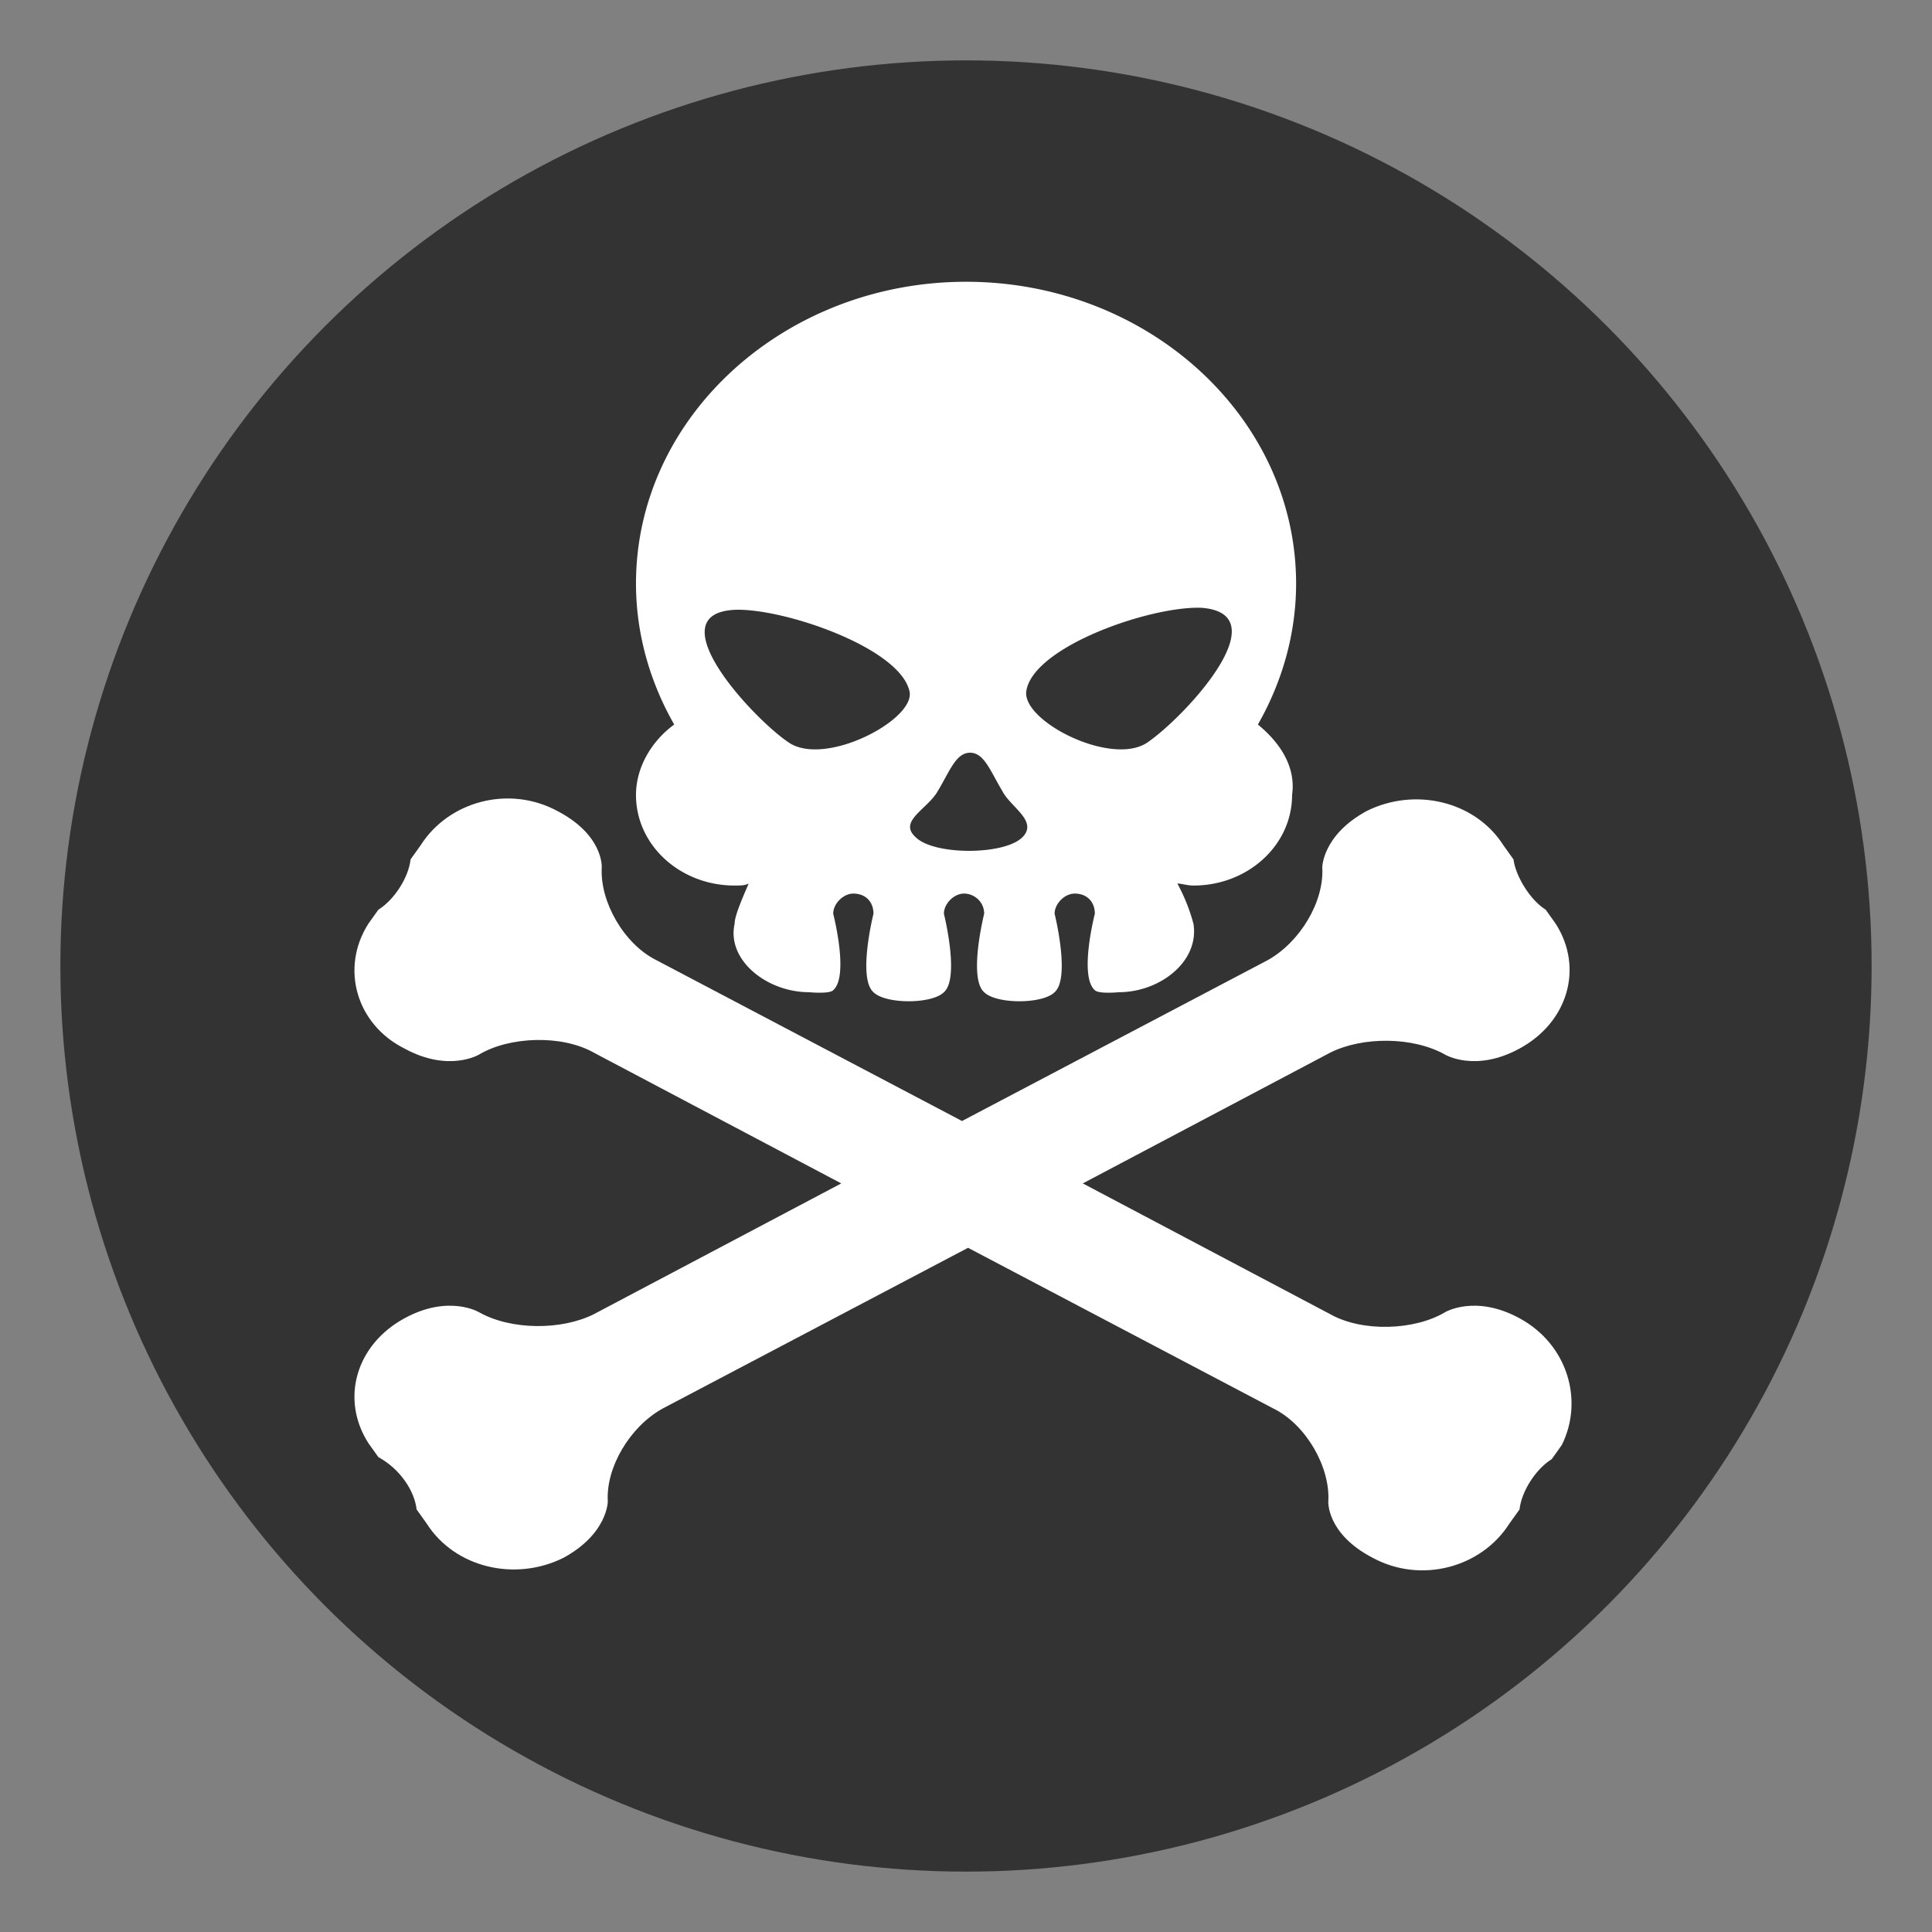
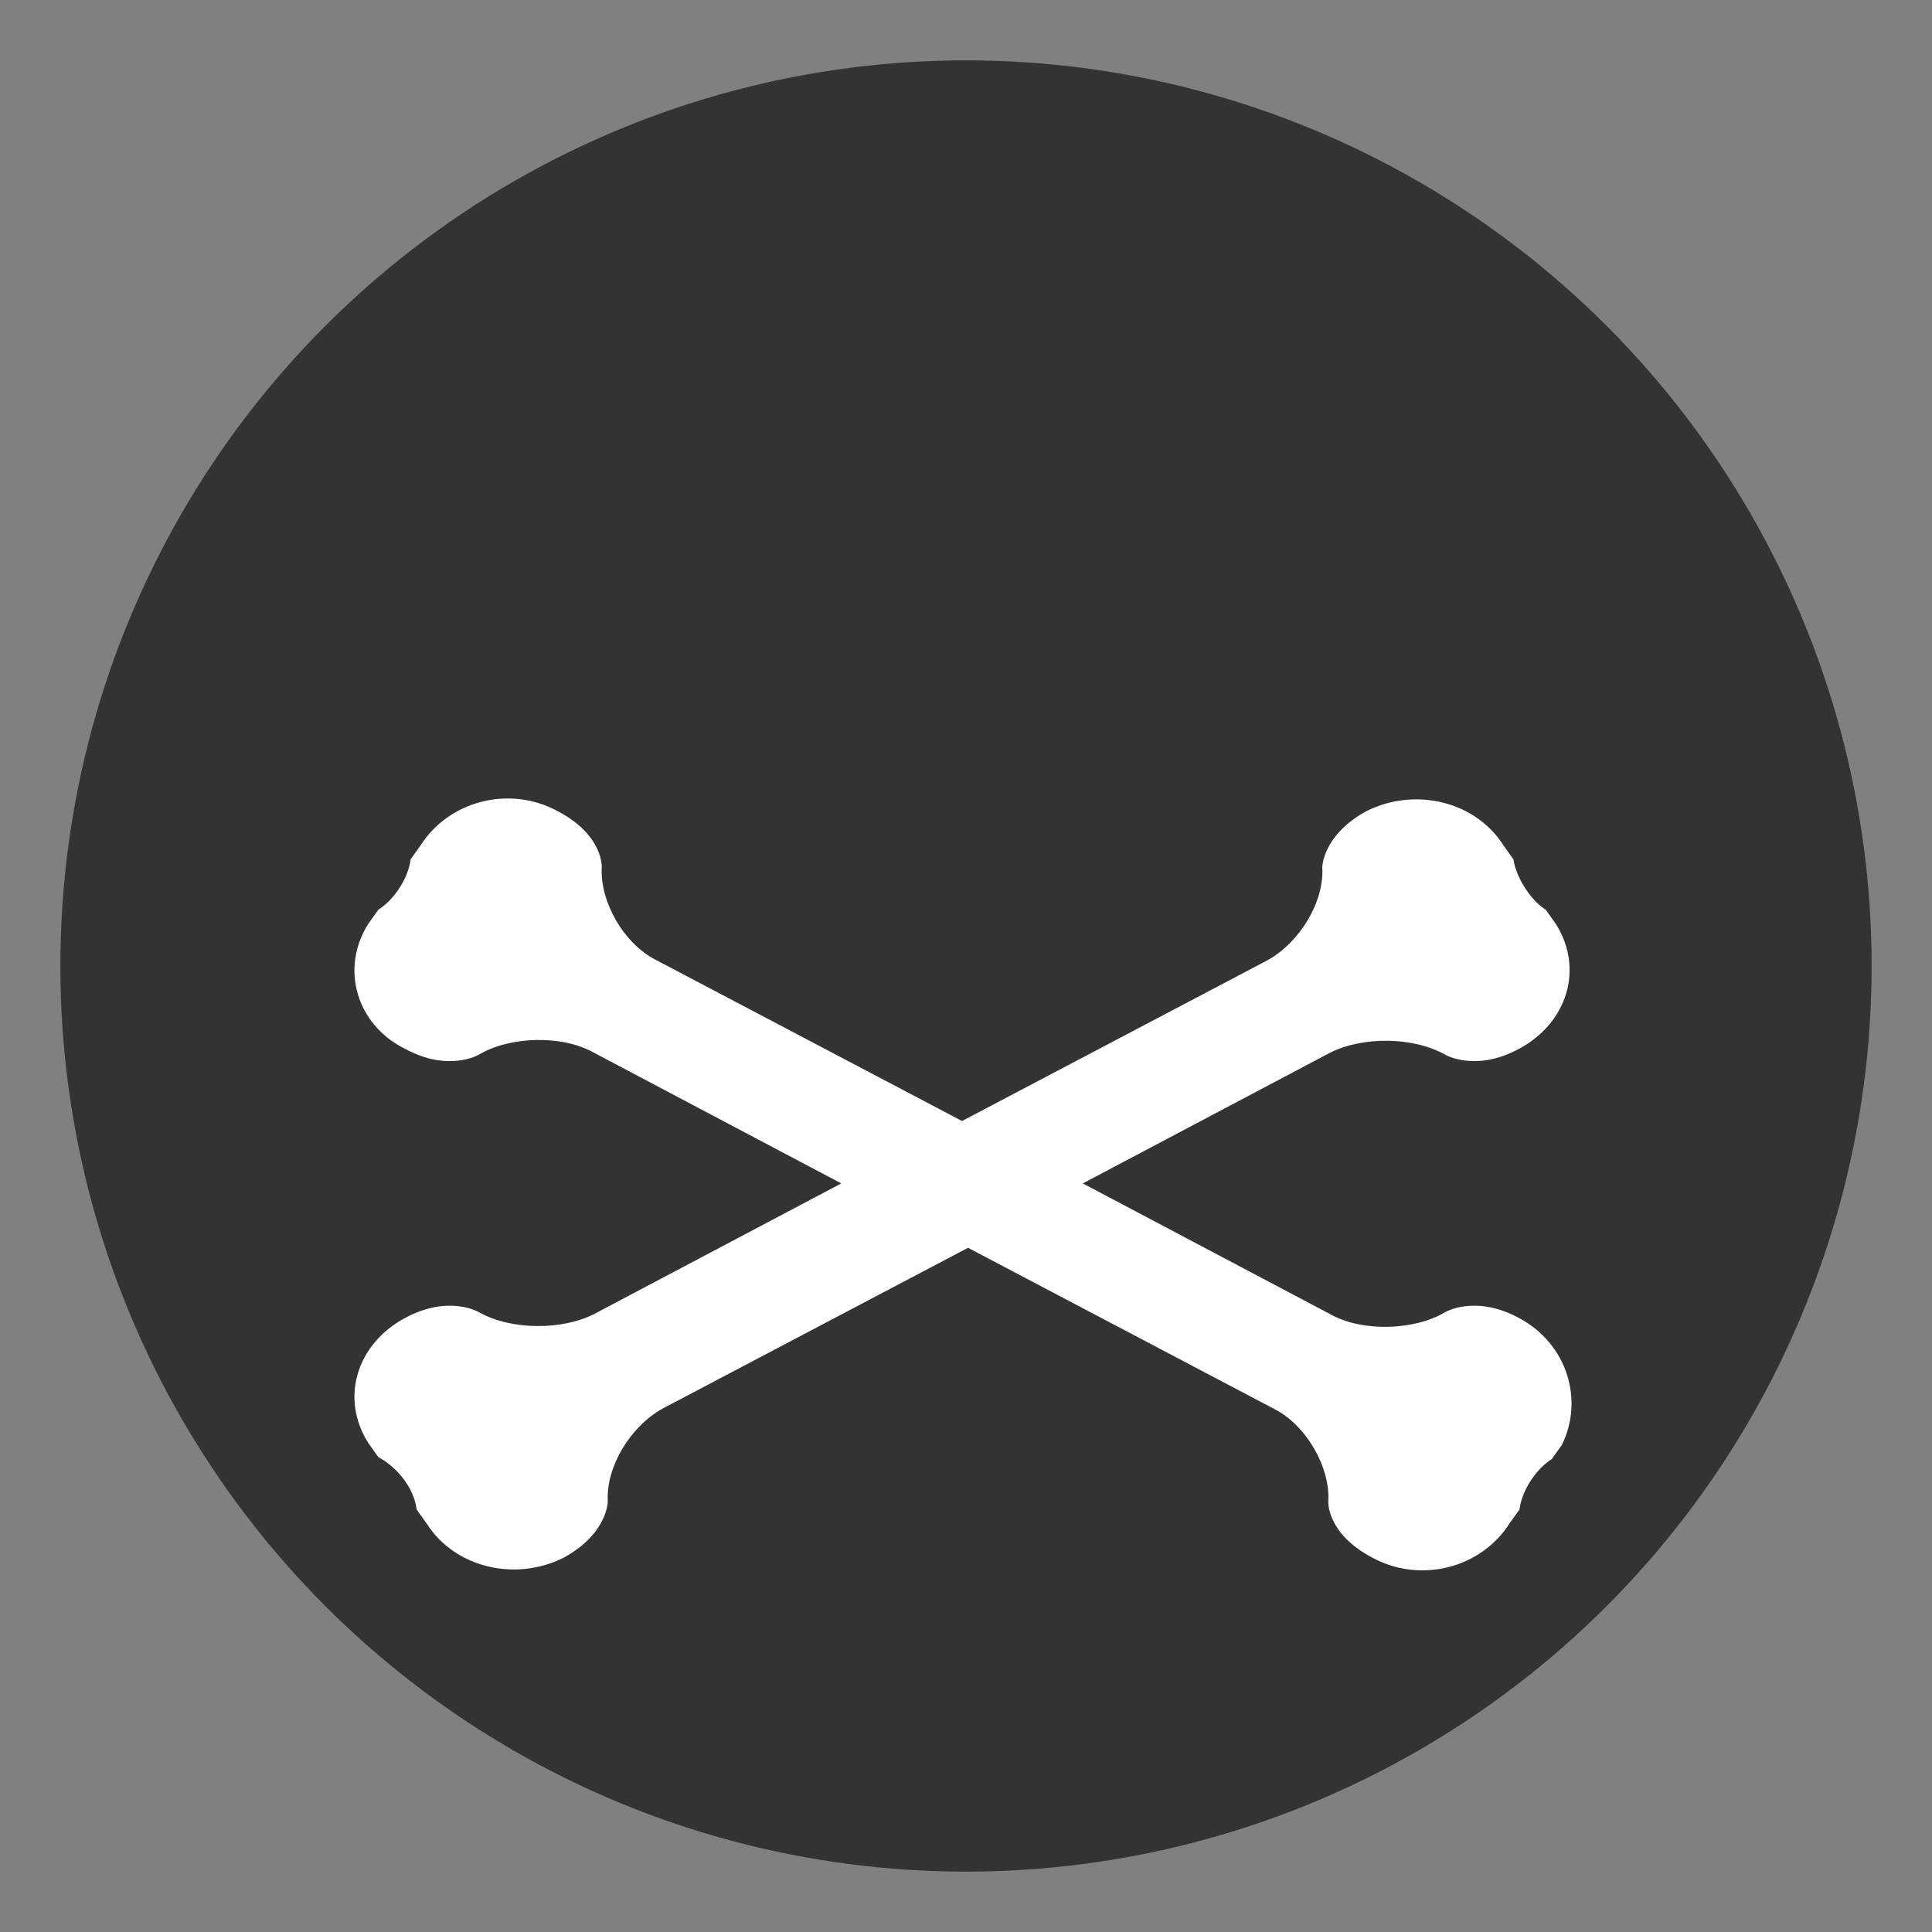
<svg xmlns="http://www.w3.org/2000/svg" viewBox="0 0 64 64">
  <rect x="0" y="0" width="64" height="64" fill="#808080" stroke="none" />
  <circle cx="32" cy="32" r="30" fill="#333" />
  <g fill="#fff">
-     <path d="M41.669 24.001c.8-1.4 1.266-3 1.266-4.667 0-5.533-4.933-10-10.933-10s-10.934 4.467-10.934 10c0 1.667.466 3.267 1.266 4.667-.733.534-1.266 1.4-1.266 2.334 0 1.666 1.466 3 3.267 3 .2 0 .333 0 .466-.067-.2.467-.466 1.067-.466 1.334-.267 1.2 1.066 2.266 2.466 2.266 0 0 .667.067.8-.066.534-.467 0-2.534 0-2.534 0-.333.334-.667.667-.667.4 0 .667.267.667.667 0 0-.534 2.134 0 2.6.4.4 1.933.4 2.333 0 .534-.466 0-2.6 0-2.6 0-.333.334-.667.667-.667s.667.267.667.667c0 0-.534 2.134 0 2.6.4.4 1.933.4 2.333 0 .533-.466 0-2.6 0-2.6 0-.333.333-.667.667-.667.4 0 .666.267.666.667 0 0-.533 2.067 0 2.534.134.133.8.066.8.066 1.334 0 2.667-1 2.467-2.266a6.078 6.078 0 0 0-.533-1.334c.133 0 .333.067.533.067 1.8 0 3.267-1.334 3.267-3 .133-.934-.4-1.734-1.133-2.334m-15.534.6c-1.2-.8-4.4-4.267-1.8-4.4 1.6-.067 5.533 1.267 5.8 2.733.133.934-2.8 2.467-4 1.667m7.733 3.134c-.6.6-2.933.6-3.533 0-.6-.534.4-.934.733-1.534.4-.666.6-1.266 1.067-1.266.467 0 .667.6 1.067 1.266.266.534 1.2 1 .666 1.534m4.134-3.134c-1.2.8-4.2-.733-4-1.733.266-1.467 4.133-2.8 5.8-2.734 2.6.2-.533 3.6-1.8 4.467" />
    <path d="M50.336 43.669c-1.467-.8-2.467-.2-2.467-.2-1 .6-2.733.667-3.8.067l-8.2-4.334 8.2-4.334c1.067-.533 2.733-.533 3.8.067 0 0 1 .6 2.467-.2 1.6-.867 2.133-2.667 1.2-4.133l-.333-.467c-.534-.334-1-1.134-1.067-1.667l-.334-.467c-.933-1.466-2.933-1.933-4.533-1.133-1.467.8-1.467 1.867-1.467 1.867.067 1.133-.733 2.467-1.8 3.067l-10.134 5.333-10.134-5.333c-1.066-.534-1.866-1.934-1.8-3.067 0 0 .067-1.067-1.466-1.867-1.6-.867-3.6-.333-4.534 1.133l-.333.467c-.067.6-.534 1.333-1.067 1.667l-.333.467c-.934 1.466-.4 3.333 1.2 4.133 1.466.8 2.466.2 2.466.2 1-.6 2.734-.667 3.8-.067l8.201 4.334-8.2 4.334c-1.067.533-2.734.533-3.8-.067 0 0-1-.6-2.467.2-1.6.867-2.134 2.667-1.2 4.133l.333.467c.733.4 1.2 1.133 1.267 1.733l.333.467c.933 1.467 2.934 1.934 4.534 1.134 1.466-.8 1.466-1.867 1.466-1.867-.066-1.134.734-2.467 1.8-3.067l10.134-5.334 10.134 5.334c1.067.533 1.867 1.933 1.8 3.067 0 0-.066 1.067 1.467 1.867 1.6.866 3.6.333 4.533-1.134l.334-.467c.067-.6.533-1.333 1.067-1.666l.333-.467c.733-1.467.2-3.333-1.4-4.2" />
  </g>
</svg>